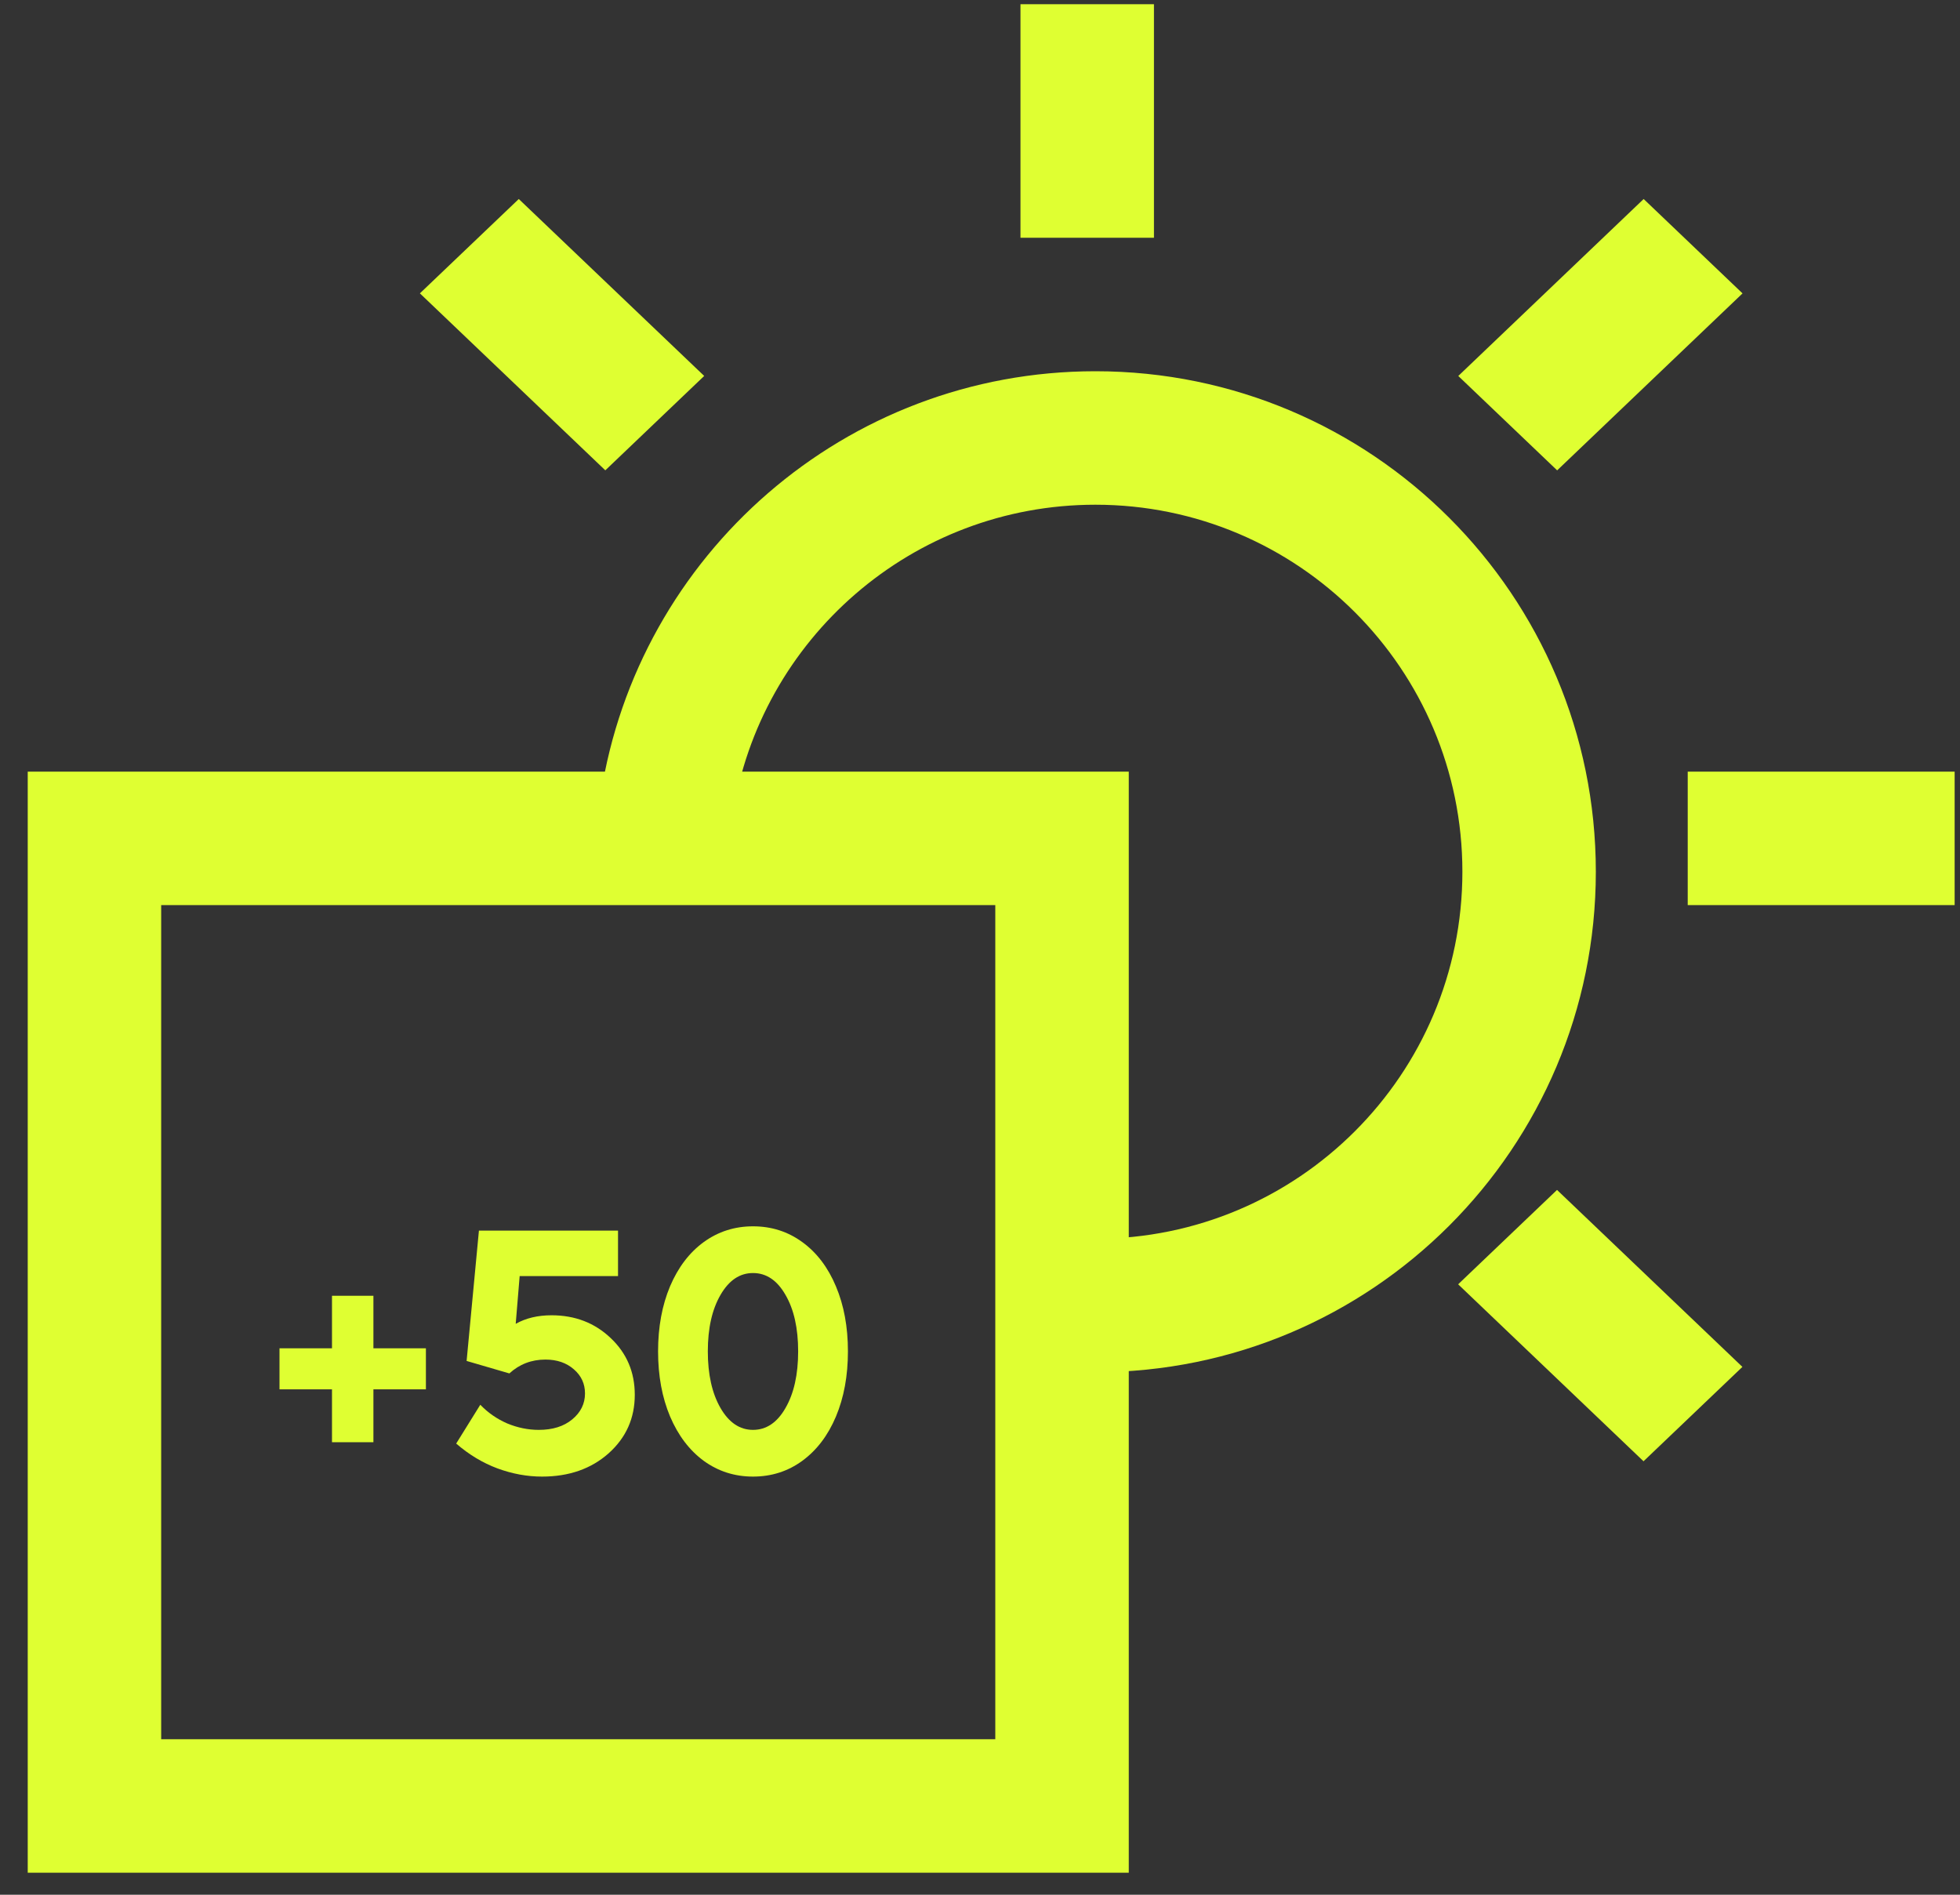
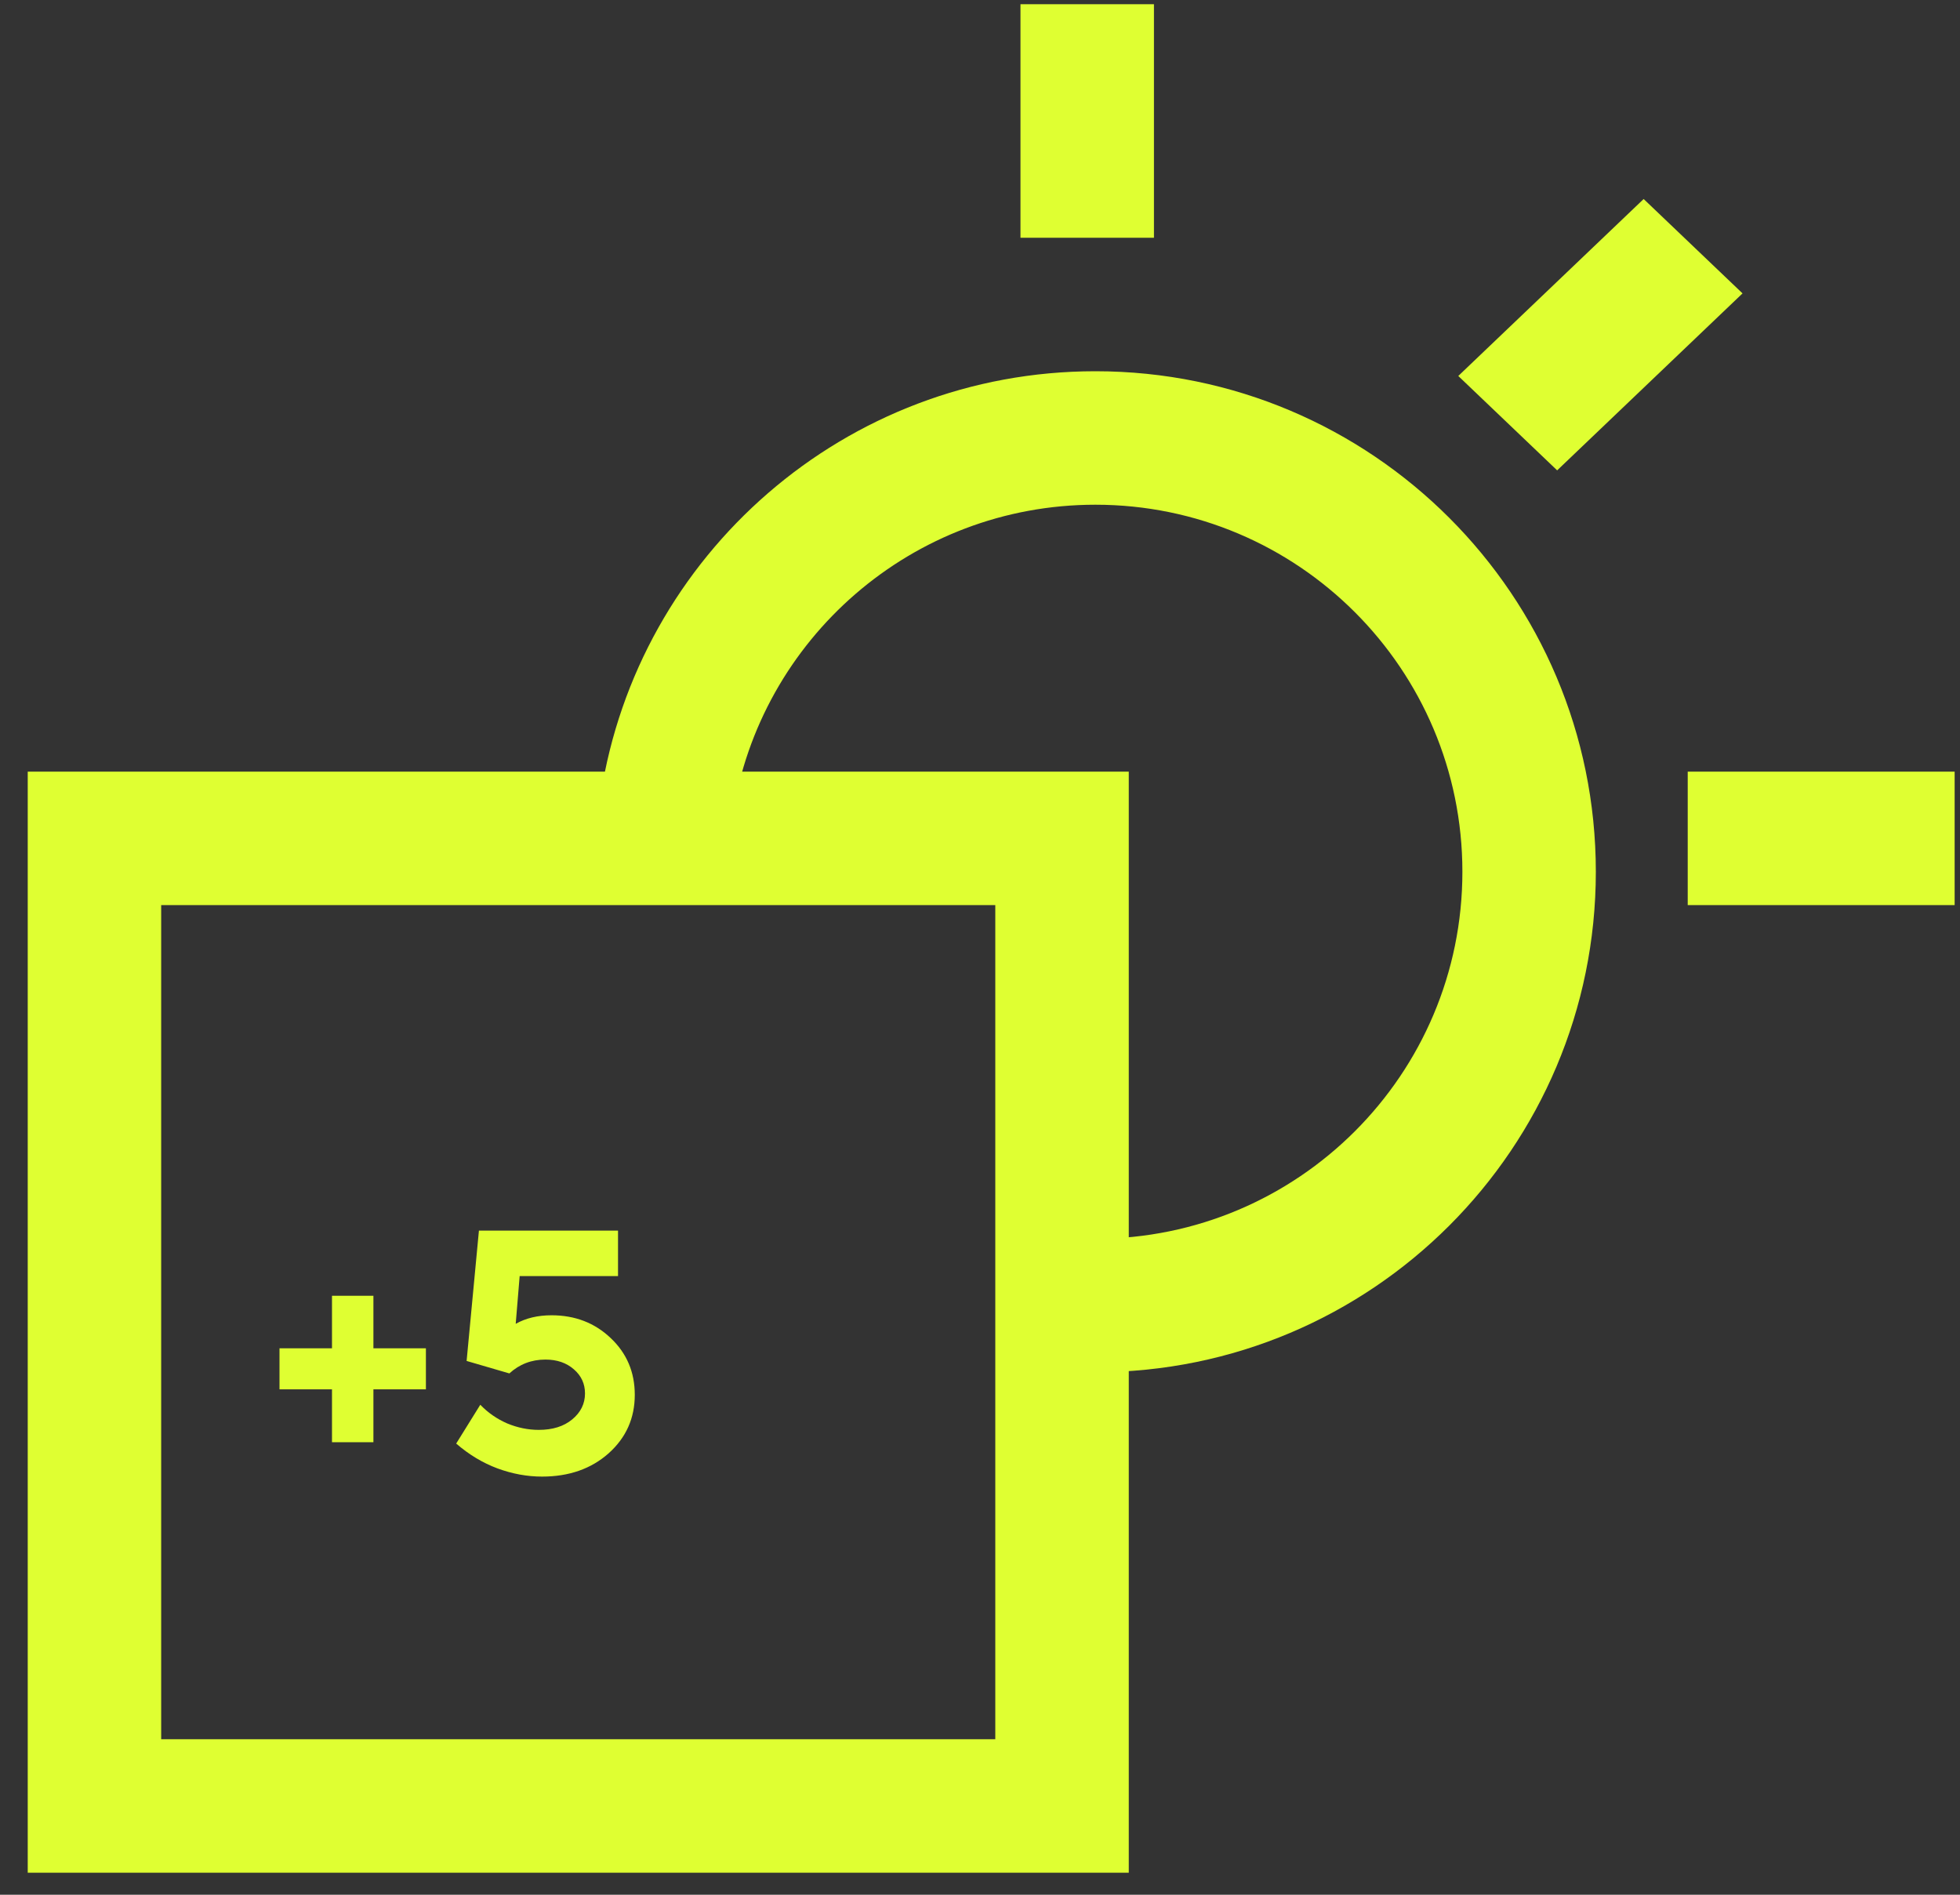
<svg xmlns="http://www.w3.org/2000/svg" width="60" height="58" viewBox="0 0 60 58" fill="none">
  <rect x="0" y="0" width="60" height="58" fill="#333333" stroke="none" />
-   <path d="M23.051 45.2C22.489 45.2 21.986 45.039 21.543 44.718C21.103 44.394 20.759 43.94 20.511 43.357C20.267 42.774 20.145 42.111 20.145 41.367C20.145 40.623 20.267 39.96 20.511 39.377C20.759 38.794 21.103 38.342 21.543 38.021C21.986 37.7 22.489 37.539 23.051 37.539C23.616 37.539 24.119 37.7 24.559 38.021C25.002 38.342 25.346 38.794 25.59 39.377C25.835 39.957 25.957 40.62 25.957 41.367C25.957 42.114 25.835 42.779 25.59 43.362C25.346 43.942 25.002 44.394 24.559 44.718C24.119 45.039 23.616 45.2 23.051 45.2ZM23.051 43.77C23.459 43.77 23.791 43.547 24.046 43.1C24.304 42.653 24.433 42.076 24.433 41.367C24.433 40.658 24.304 40.082 24.046 39.639C23.791 39.192 23.459 38.969 23.051 38.969C22.646 38.969 22.314 39.192 22.056 39.639C21.797 40.086 21.668 40.662 21.668 41.367C21.668 42.072 21.797 42.65 22.056 43.1C22.314 43.547 22.646 43.77 23.051 43.77Z" fill="#DFFF32" />
  <path d="M16.882 40.262C17.601 40.262 18.205 40.494 18.693 40.958C19.186 41.423 19.432 42.002 19.432 42.697C19.432 43.413 19.165 44.01 18.631 44.488C18.096 44.963 17.417 45.2 16.594 45.2C16.136 45.2 15.681 45.116 15.227 44.949C14.777 44.781 14.356 44.528 13.965 44.189L14.703 43.001C14.937 43.245 15.211 43.435 15.525 43.572C15.843 43.704 16.166 43.77 16.494 43.77C16.916 43.77 17.257 43.664 17.515 43.451C17.777 43.235 17.908 42.969 17.908 42.655C17.908 42.358 17.794 42.112 17.568 41.917C17.341 41.718 17.051 41.618 16.698 41.618C16.269 41.618 15.901 41.76 15.593 42.042L14.284 41.66L14.661 37.67H18.919V39.063H15.908L15.787 40.524C16.098 40.349 16.463 40.262 16.882 40.262Z" fill="#DFFF32" />
  <path d="M13.038 41.273V42.529H11.431V44.148H10.163V42.529H8.556V41.273H10.163V39.665H11.431V41.273H13.038Z" fill="#DFFF32" />
  <path d="M44.767 26.685C44.767 20.48 39.736 15.45 33.532 15.45C27.916 15.45 23.26 19.572 22.429 24.954L18.392 24.33C19.526 16.986 25.87 11.364 33.532 11.364C41.993 11.364 48.852 18.224 48.852 26.685C48.852 35.146 41.993 42.005 33.532 42.005V37.92C39.736 37.92 44.767 32.89 44.767 26.685Z" fill="#DFFF32" />
  <path d="M34.554 23.621V57.326H0.849V23.621H34.554ZM4.934 53.24H30.468V27.706H4.934V53.24Z" fill="#DFFF32" />
  <path d="M35.325 0.129V7.278H31.239V0.129H35.325Z" fill="#DFFF32" />
-   <path d="M15.881 6.092L21.557 11.508L18.53 14.397L12.854 8.98L15.881 6.092Z" fill="#DFFF32" />
-   <path d="M47.664 36.425L53.339 41.842L50.312 44.731L44.637 39.314L47.664 36.425Z" fill="#DFFF32" />
  <path d="M51.665 23.621L59.836 23.621L59.836 27.706L51.665 27.706L51.665 23.621Z" fill="#DFFF32" />
  <path d="M44.641 11.509L50.316 6.092L53.343 8.981L47.668 14.398L44.641 11.509Z" fill="#DFFF32" />
</svg>